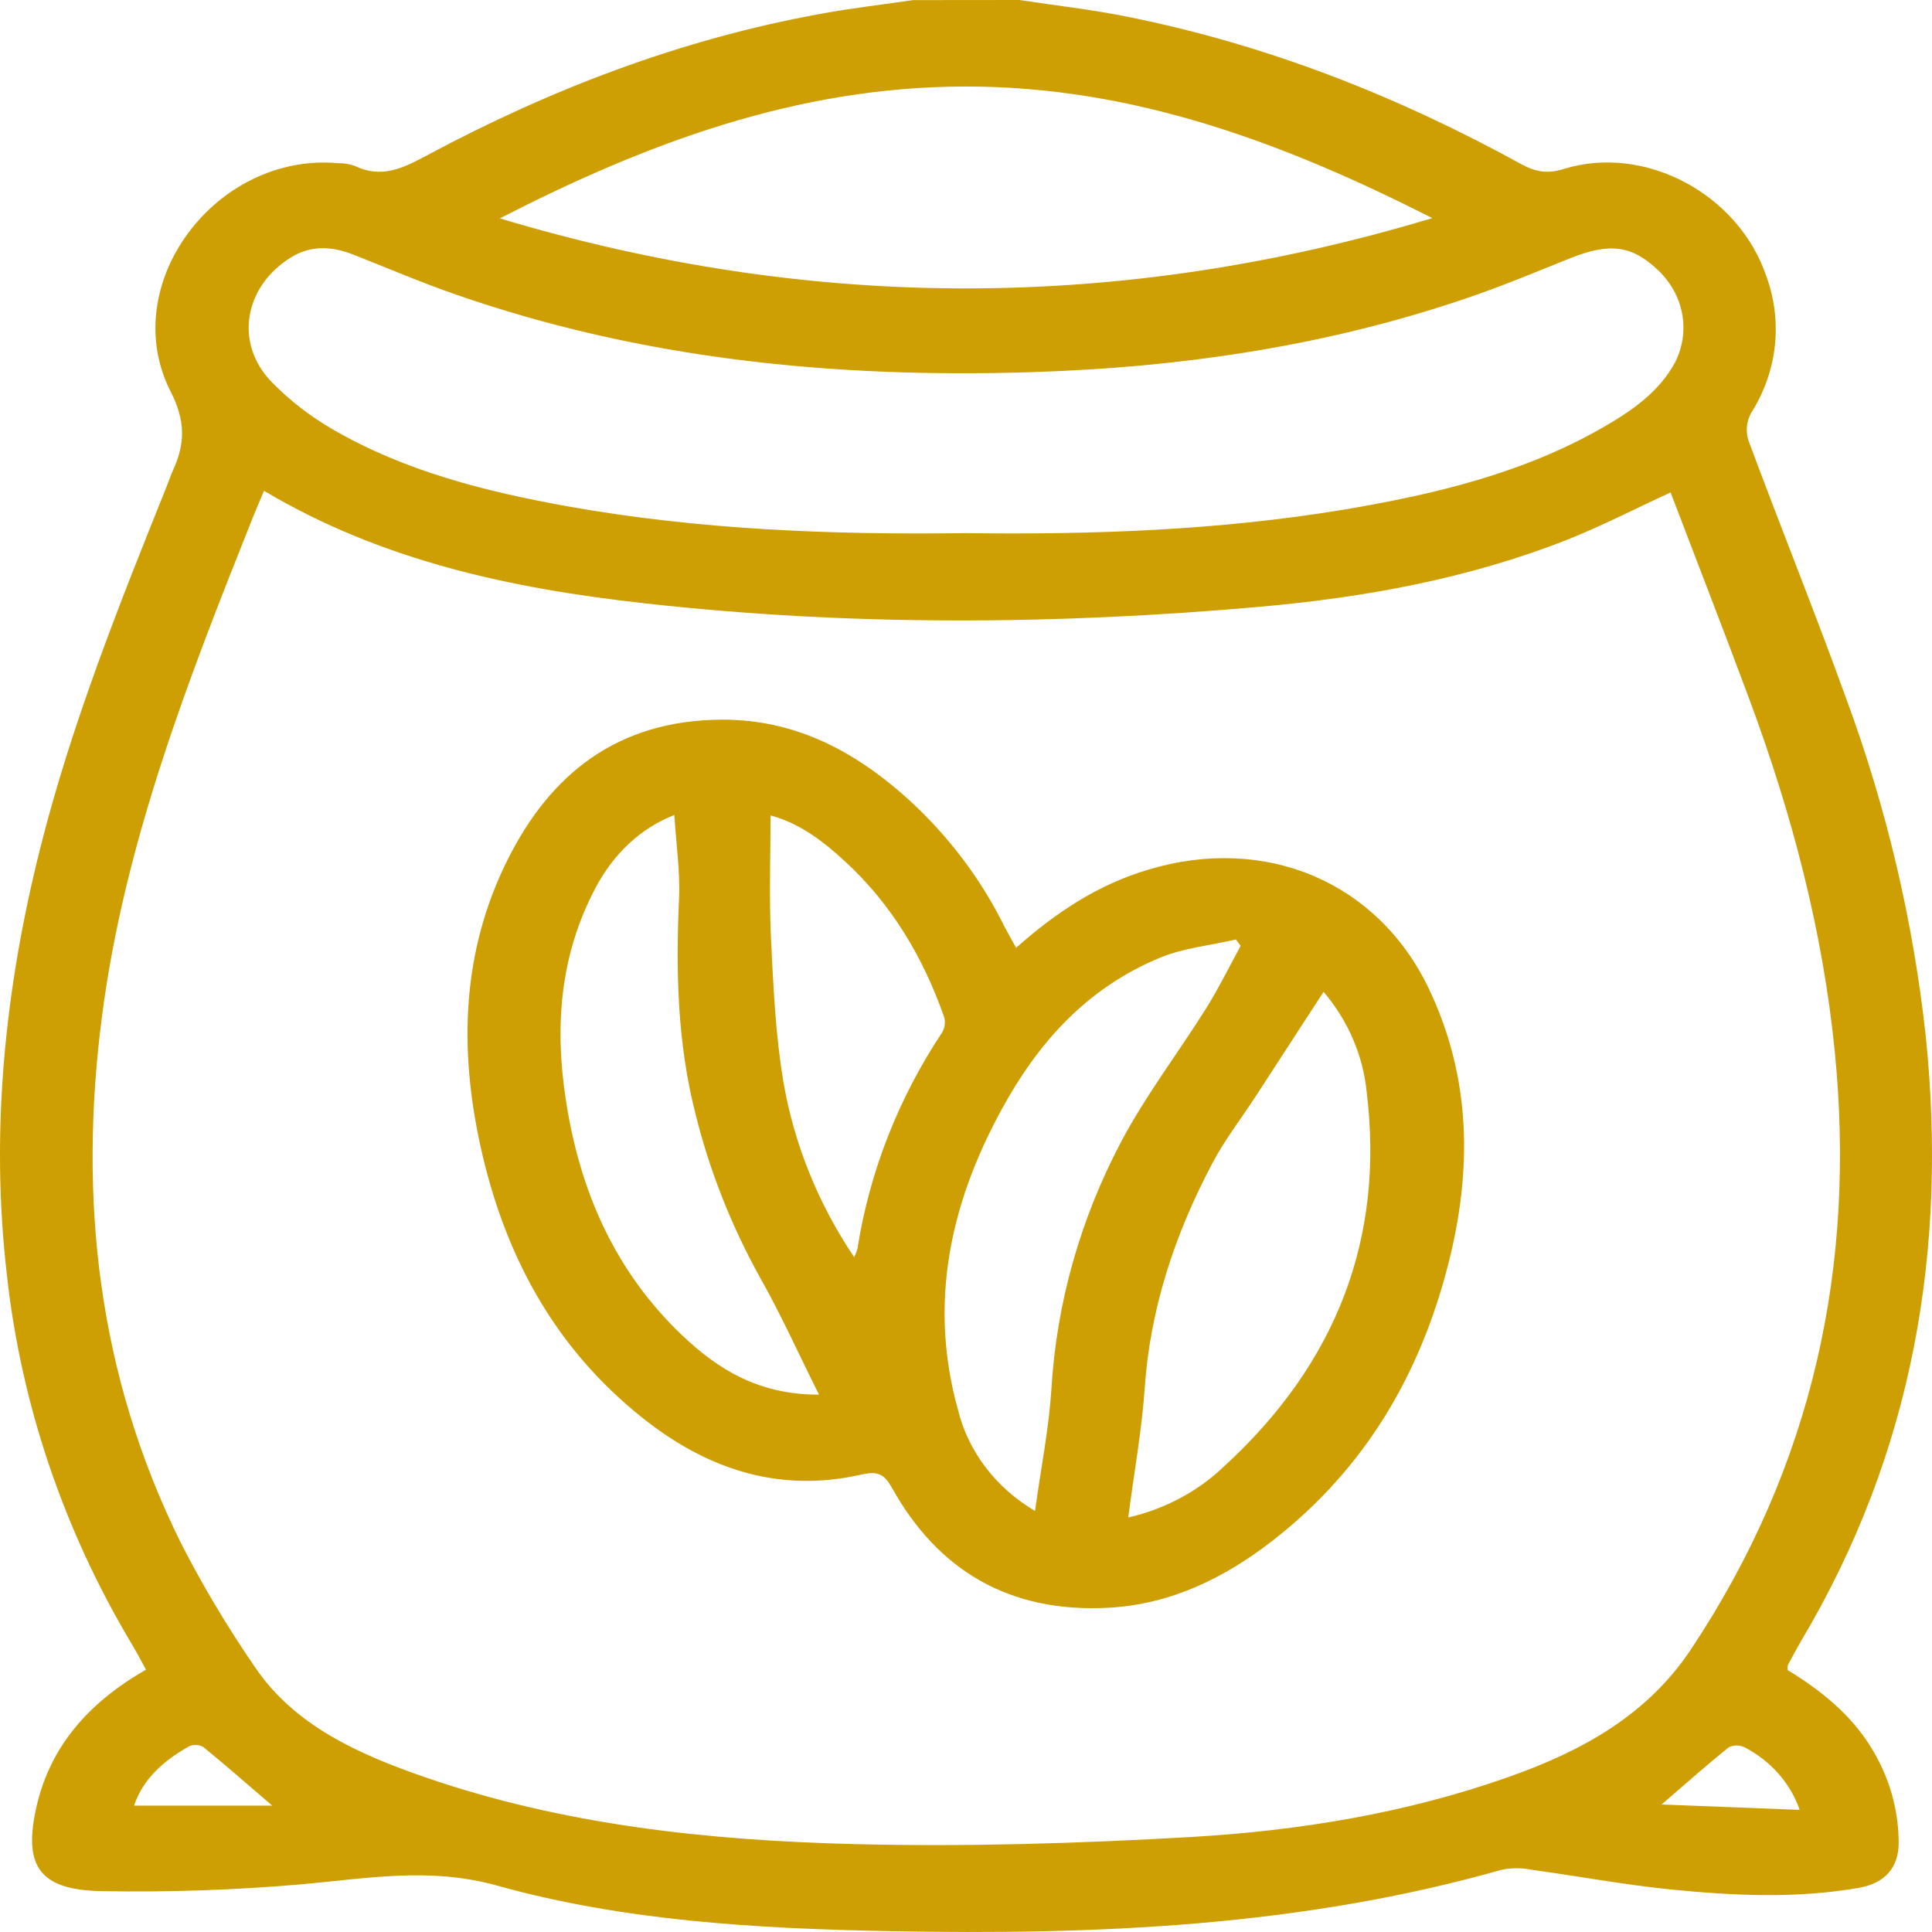
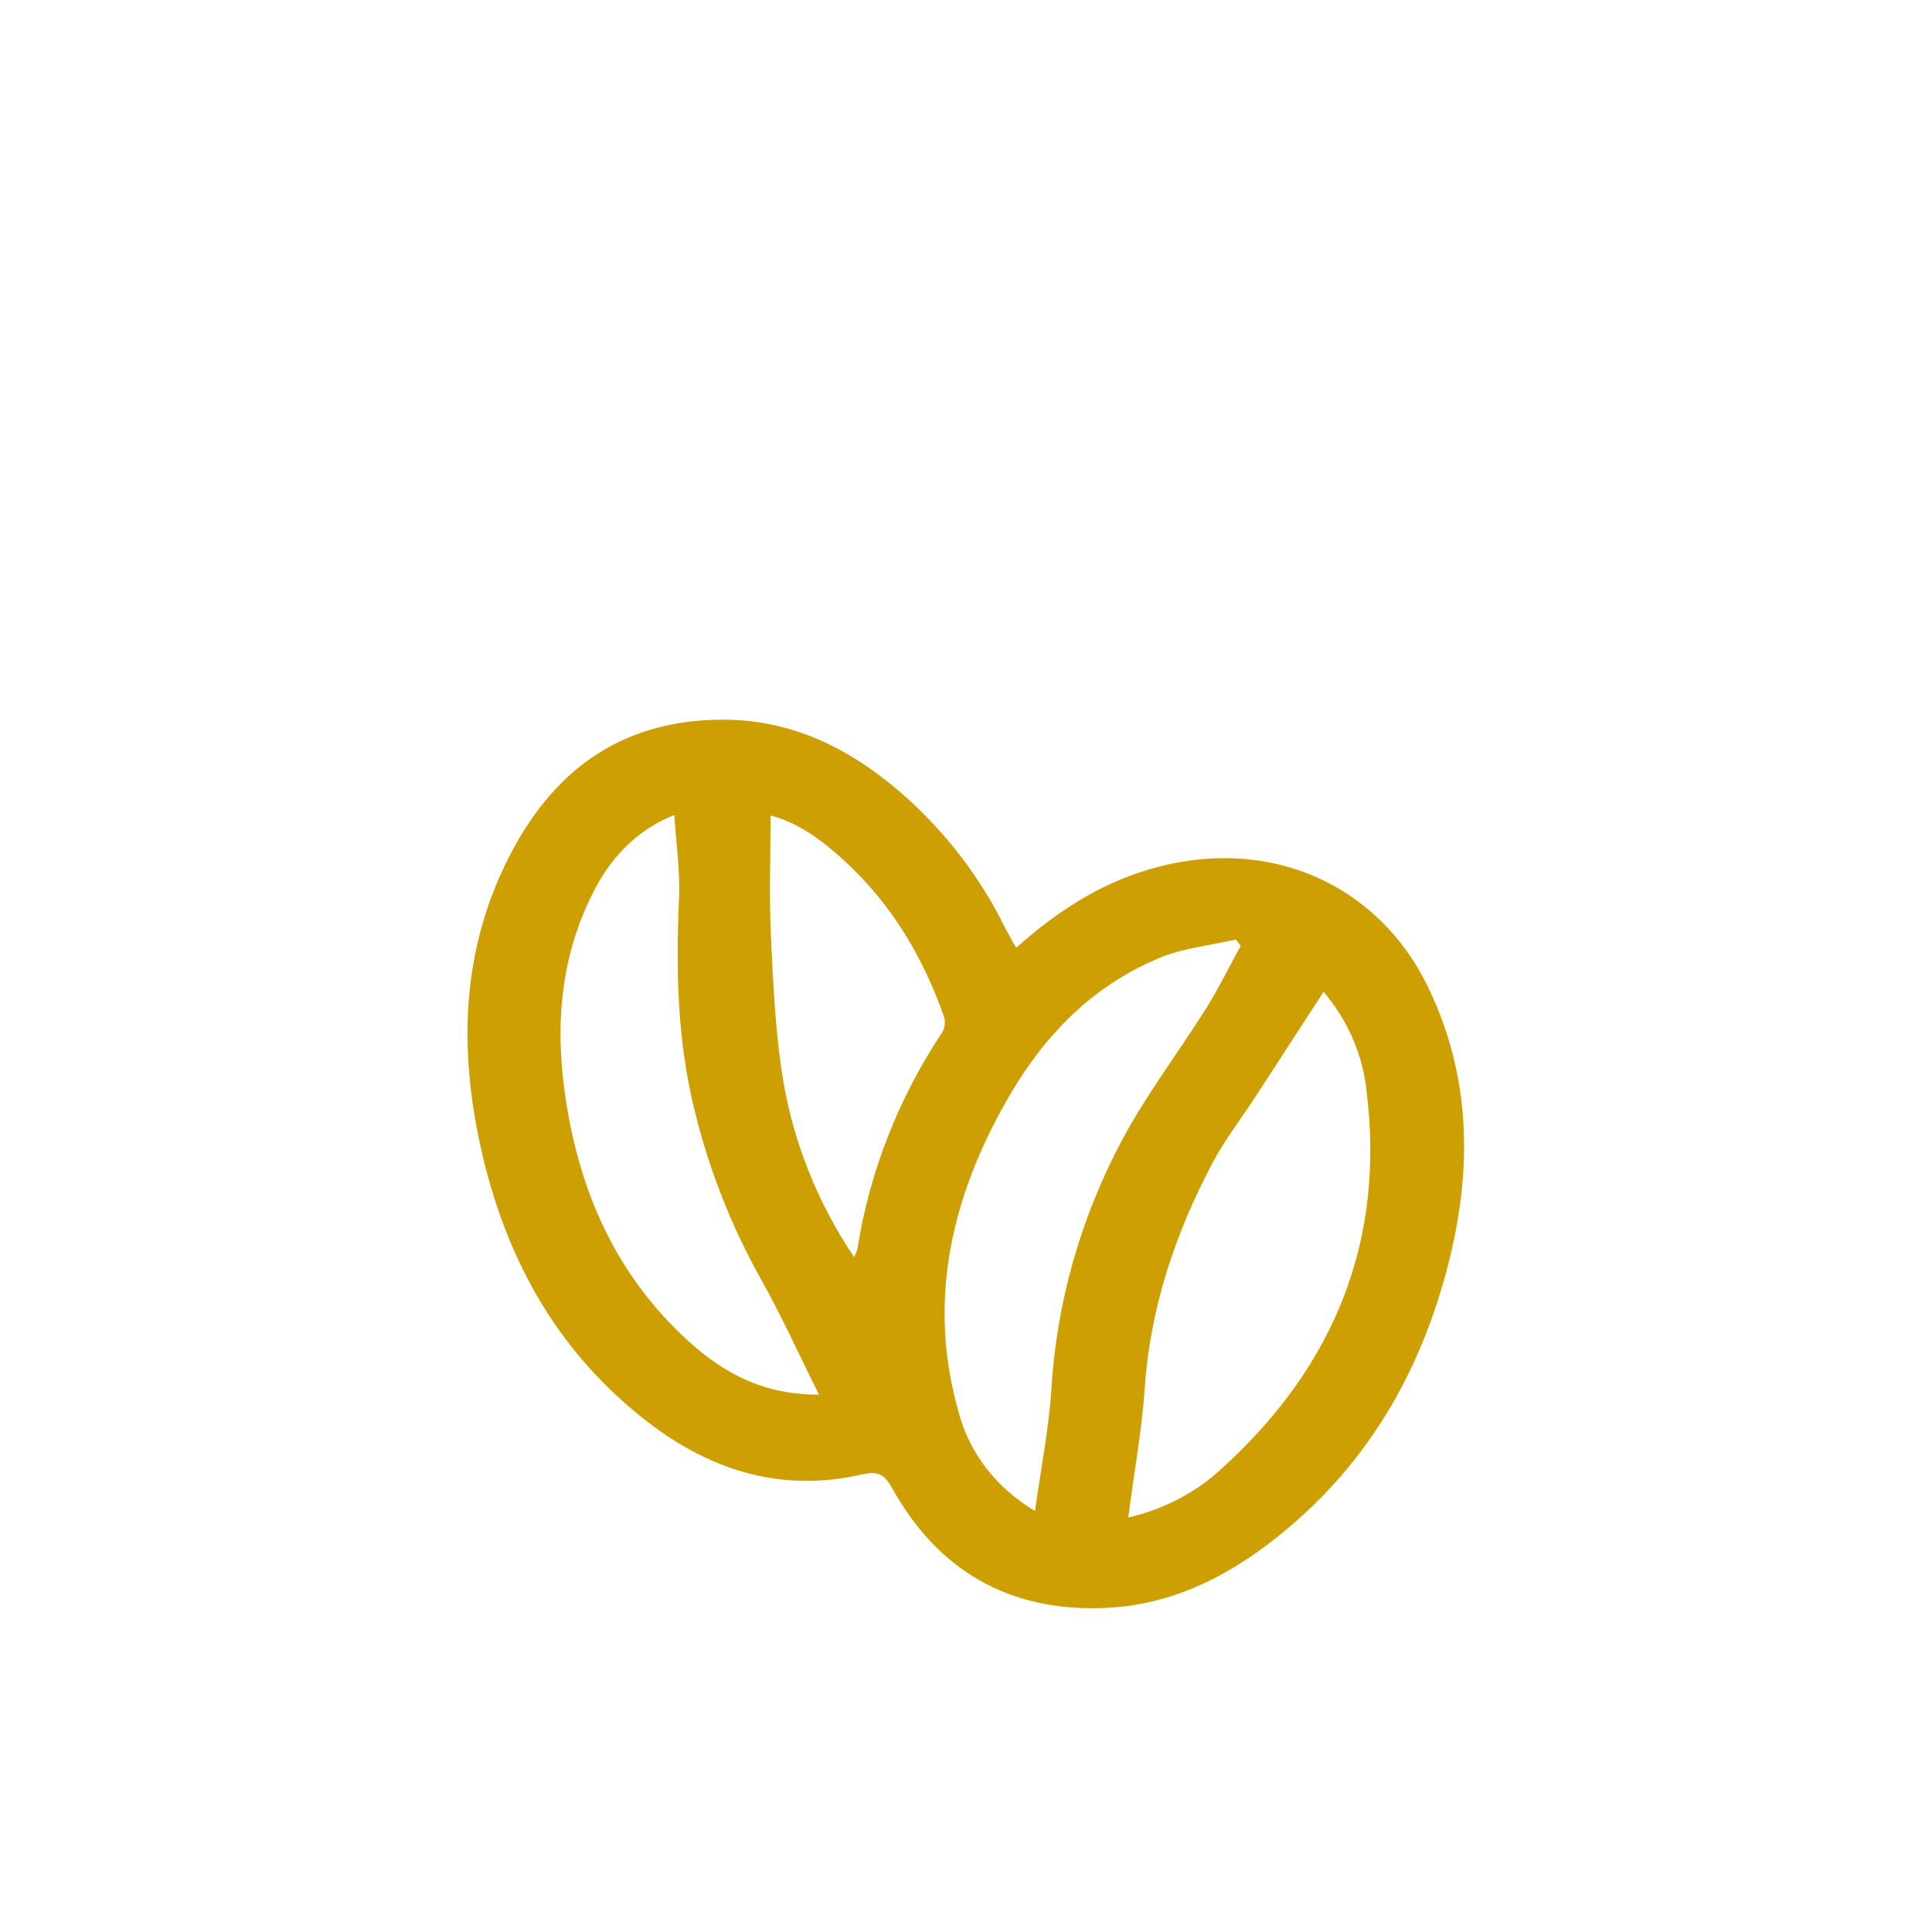
<svg xmlns="http://www.w3.org/2000/svg" width="36" height="36" viewBox="0 0 36 36" fill="none">
-   <path d="M18.994 0C19.665 0.102 20.344 0.178 21.009 0.312C23.621 0.836 26.048 1.796 28.336 3.053C28.606 3.201 28.828 3.246 29.142 3.147C30.656 2.682 32.399 3.617 32.915 5.153C33.067 5.571 33.12 6.014 33.071 6.453C33.021 6.892 32.871 7.316 32.629 7.696C32.543 7.854 32.525 8.036 32.579 8.206C33.179 9.821 33.825 11.422 34.411 13.043C35.158 15.073 35.652 17.177 35.884 19.311C36.291 23.274 35.655 27.064 33.555 30.587C33.471 30.731 33.392 30.879 33.314 31.026C33.307 31.056 33.305 31.088 33.309 31.119C33.928 31.495 34.486 31.945 34.865 32.561C35.201 33.102 35.378 33.715 35.379 34.338C35.379 34.794 35.13 35.09 34.638 35.177C33.465 35.382 32.284 35.323 31.11 35.205C30.254 35.118 29.407 34.959 28.554 34.843C28.37 34.804 28.178 34.802 27.993 34.837C24.267 35.897 20.438 36.059 16.58 35.984C14.114 35.937 11.64 35.797 9.277 35.139C8.007 34.783 6.846 35.002 5.622 35.111C4.387 35.218 3.146 35.261 1.906 35.239C0.748 35.221 0.444 34.784 0.664 33.736C0.906 32.58 1.621 31.742 2.72 31.112C2.632 30.953 2.554 30.799 2.465 30.651C1.185 28.514 0.389 26.158 0.125 23.728C-0.181 21.058 0.093 18.422 0.748 15.81C1.332 13.489 2.222 11.262 3.117 9.035C3.151 8.947 3.182 8.857 3.219 8.772C3.451 8.275 3.46 7.845 3.182 7.301C2.164 5.31 4.016 2.834 6.302 3.041C6.404 3.039 6.506 3.055 6.601 3.087C7.11 3.337 7.511 3.132 7.959 2.893C10.254 1.665 12.682 0.731 15.295 0.257C15.863 0.152 16.44 0.086 17.013 0.002L18.994 0ZM4.919 9.145C4.841 9.333 4.771 9.494 4.705 9.658C3.499 12.679 2.32 15.704 1.901 18.932C1.458 22.329 1.819 25.618 3.37 28.75C3.776 29.544 4.235 30.314 4.745 31.055C5.479 32.15 6.679 32.687 7.923 33.117C10.496 34.006 13.197 34.294 15.915 34.362C18.003 34.415 20.102 34.35 22.189 34.23C24.203 34.114 26.193 33.787 28.092 33.118C29.476 32.632 30.69 31.963 31.508 30.734C33.794 27.297 34.583 23.569 34.188 19.592C33.964 17.341 33.389 15.162 32.596 13.028C32.115 11.735 31.614 10.449 31.129 9.176C30.458 9.484 29.84 9.804 29.195 10.06C27.37 10.778 25.439 11.133 23.48 11.306C19.656 11.645 15.824 11.669 12.005 11.241C9.517 10.965 7.104 10.446 4.919 9.145ZM17.997 9.934C20.362 9.965 22.718 9.883 25.052 9.494C26.731 9.212 28.372 8.819 29.843 7.979C30.395 7.665 30.917 7.306 31.216 6.746C31.355 6.468 31.4 6.157 31.346 5.855C31.291 5.552 31.14 5.272 30.911 5.049C30.415 4.572 30.006 4.514 29.258 4.812C28.687 5.04 28.122 5.278 27.542 5.482C24.86 6.428 22.067 6.846 19.208 6.935C15.536 7.049 11.938 6.691 8.476 5.482C7.837 5.259 7.215 4.993 6.585 4.745C6.189 4.589 5.8 4.564 5.424 4.795C4.55 5.334 4.36 6.393 5.06 7.116C5.398 7.463 5.788 7.764 6.218 8.011C7.549 8.78 9.041 9.158 10.566 9.433C13.019 9.872 15.504 9.968 17.993 9.934H17.997ZM26.689 4.064C23.965 2.682 21.139 1.607 17.985 1.612C14.831 1.616 12.022 2.681 9.313 4.069C15.111 5.811 20.903 5.809 26.689 4.064ZM5.072 33.645C4.58 33.223 4.19 32.88 3.787 32.552C3.749 32.53 3.706 32.518 3.661 32.515C3.616 32.512 3.571 32.52 3.53 32.537C3.048 32.804 2.661 33.153 2.498 33.645H5.072ZM33.534 33.724C33.363 33.228 32.996 32.811 32.505 32.557C32.46 32.536 32.41 32.525 32.36 32.525C32.309 32.525 32.26 32.536 32.215 32.557C31.808 32.883 31.422 33.227 30.961 33.624L33.534 33.724Z" fill="#CD9F03" />
  <path d="M18.934 17.661C19.681 16.998 20.46 16.483 21.399 16.204C23.592 15.546 25.678 16.44 26.624 18.422C27.42 20.091 27.431 21.812 26.987 23.552C26.469 25.587 25.451 27.366 23.689 28.726C22.817 29.399 21.827 29.89 20.675 29.957C18.797 30.065 17.47 29.246 16.625 27.732C16.486 27.484 16.378 27.402 16.057 27.475C14.492 27.833 13.149 27.356 11.977 26.424C10.29 25.084 9.384 23.323 8.951 21.349C8.553 19.53 8.603 17.729 9.46 16.016C10.246 14.446 11.488 13.411 13.471 13.41C14.845 13.41 15.947 14.017 16.904 14.874C17.667 15.566 18.284 16.382 18.724 17.281C18.784 17.396 18.85 17.508 18.934 17.661ZM24.663 18.481L23.391 20.439C23.123 20.85 22.818 21.244 22.592 21.672C21.891 22.997 21.431 24.384 21.33 25.869C21.275 26.669 21.126 27.467 21.024 28.276C21.701 28.121 22.317 27.793 22.801 27.331C24.907 25.405 25.799 23.069 25.466 20.349C25.399 19.668 25.12 19.019 24.663 18.481ZM12.569 15.185C11.931 15.432 11.431 15.915 11.102 16.534C10.427 17.802 10.333 19.142 10.546 20.51C10.8 22.156 11.431 23.659 12.703 24.874C13.365 25.505 14.128 25.991 15.261 25.987C14.878 25.222 14.555 24.5 14.165 23.81C13.627 22.842 13.222 21.815 12.959 20.754C12.62 19.429 12.592 18.09 12.653 16.739C12.675 16.23 12.598 15.718 12.565 15.185H12.569ZM19.286 28.154C19.399 27.341 19.544 26.617 19.591 25.889C19.686 24.282 20.131 22.708 20.897 21.263C21.353 20.405 21.957 19.614 22.477 18.785C22.712 18.409 22.905 18.012 23.118 17.625L23.029 17.506C22.557 17.616 22.055 17.663 21.619 17.844C20.233 18.416 19.33 19.452 18.667 20.668C17.693 22.446 17.301 24.309 17.853 26.279C18.045 27.053 18.56 27.727 19.286 28.154ZM15.915 23.424C15.941 23.375 15.962 23.323 15.977 23.27C16.201 21.841 16.738 20.469 17.555 19.238C17.607 19.149 17.62 19.044 17.591 18.946C17.205 17.852 16.626 16.857 15.735 16.041C15.328 15.665 14.879 15.33 14.358 15.195C14.358 15.958 14.33 16.706 14.365 17.45C14.408 18.348 14.447 19.251 14.594 20.137C14.791 21.303 15.24 22.421 15.915 23.424Z" fill="#CD9F03" />
</svg>